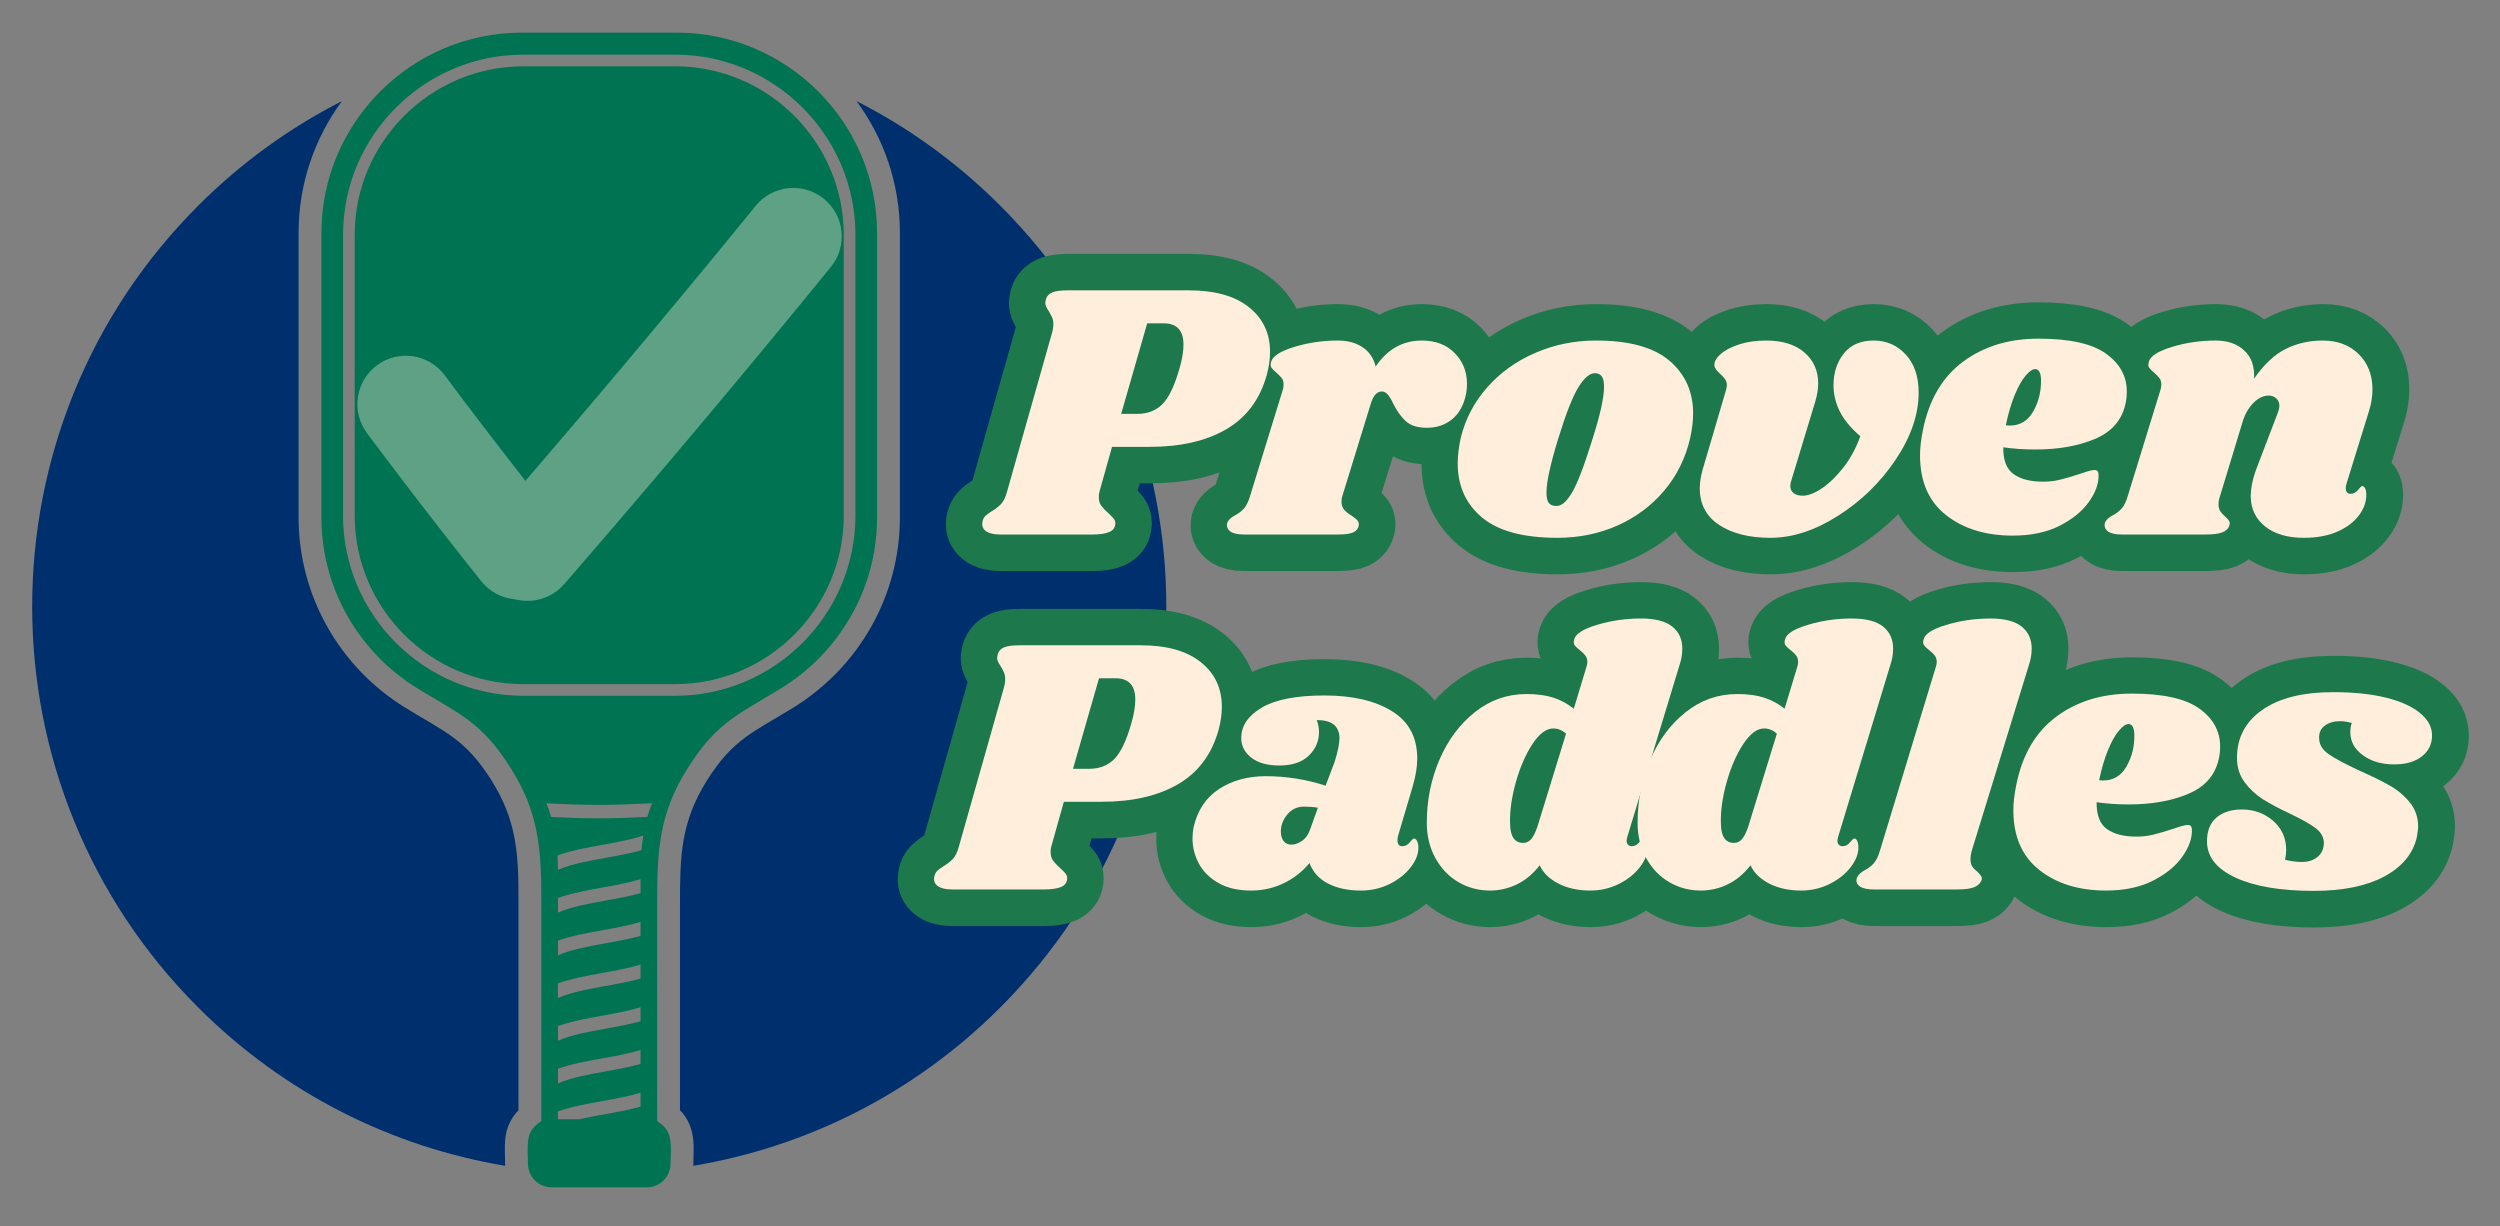
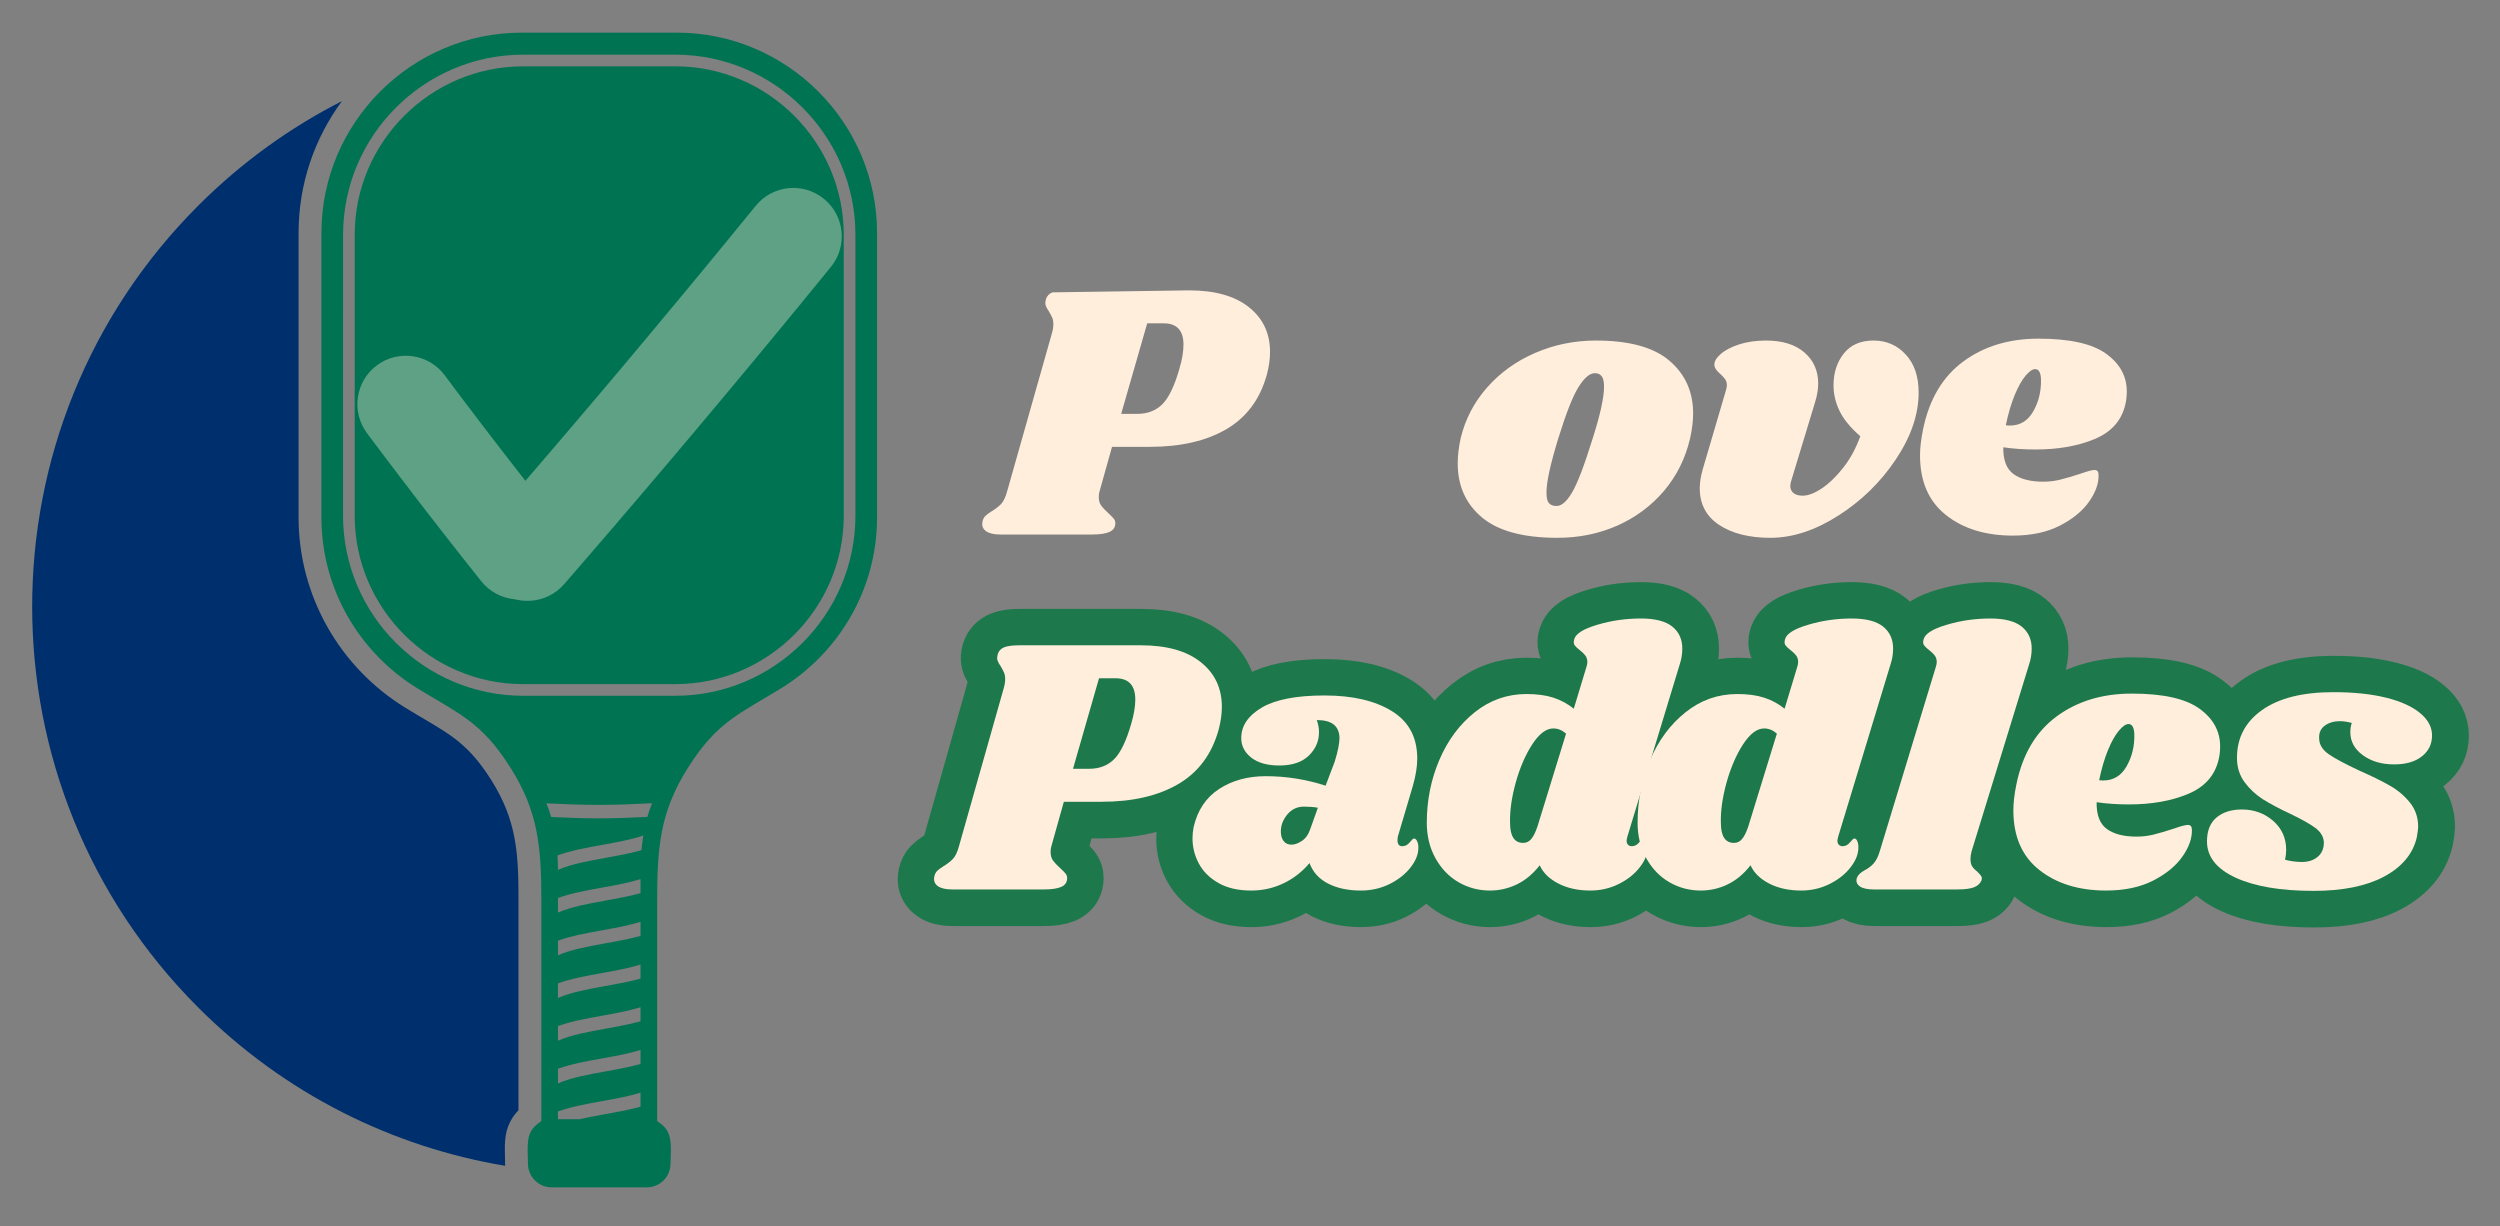
<svg xmlns="http://www.w3.org/2000/svg" version="1.0" preserveAspectRatio="xMidYMid meet" viewBox="28.723 27.816 354.244 173.736" zoomAndPan="magnify" style="max-height: 500px" width="354.244" height="173.736">
  <rect x="28.723" y="27.816" width="354.244" height="173.736" fill="#808080" stroke="none" />
  <defs>
    <filter id="62d8e066a1" height="100%" width="100%" y="0%" x="0%">
      <feColorMatrix color-interpolation-filters="sRGB" values="0 0 0 0 1 0 0 0 0 1 0 0 0 0 1 0 0 0 1 0" />
    </filter>
    <g />
    <clipPath id="e19f028c09">
      <path clip-rule="nonzero" d="M 74 32 L 153 32 L 153 197 L 74 197 Z M 74 32" />
    </clipPath>
    <clipPath id="bc9f347d25">
      <path clip-rule="nonzero" d="M 0 113.766 L 113.895 -0.125 L 227.785 113.766 L 113.895 227.656 Z M 0 113.766" />
    </clipPath>
    <clipPath id="0abdc3a181">
      <path clip-rule="nonzero" d="M 0 113.766 L 113.895 -0.125 L 227.785 113.766 L 113.895 227.656 Z M 0 113.766" />
    </clipPath>
    <clipPath id="cbf423c74f">
-       <path clip-rule="nonzero" d="M 125 42 L 194 42 L 194 194 L 125 194 Z M 125 42" />
-     </clipPath>
+       </clipPath>
    <clipPath id="a7431b3399">
      <path clip-rule="nonzero" d="M 0 113.766 L 113.895 -0.125 L 227.785 113.766 L 113.895 227.656 Z M 0 113.766" />
    </clipPath>
    <clipPath id="54f56bc6d7">
      <path clip-rule="nonzero" d="M 0 113.766 L 113.895 -0.125 L 227.785 113.766 L 113.895 227.656 Z M 0 113.766" />
    </clipPath>
    <clipPath id="47224901f1">
      <path clip-rule="nonzero" d="M 33 42 L 103 42 L 103 194 L 33 194 Z M 33 42" />
    </clipPath>
    <clipPath id="4c79e04b6b">
      <path clip-rule="nonzero" d="M 0 113.766 L 113.895 -0.125 L 227.785 113.766 L 113.895 227.656 Z M 0 113.766" />
    </clipPath>
    <clipPath id="4934404086">
      <path clip-rule="nonzero" d="M 0 113.766 L 113.895 -0.125 L 227.785 113.766 L 113.895 227.656 Z M 0 113.766" />
    </clipPath>
    <mask id="23497f5412">
      <g filter="url(#62d8e066a1)">
        <rect fill-opacity="0.37" height="273.6" y="-22.8" fill="#000000" width="527.4" x="-43.95" />
      </g>
    </mask>
    <clipPath id="31c416dcdf">
      <path clip-rule="nonzero" d="M 18 0.309 L 70 0.309 L 70 59 L 18 59 Z M 18 0.309" />
    </clipPath>
    <clipPath id="2e927103b8">
      <rect height="60" y="0" width="71" x="0" />
    </clipPath>
  </defs>
  <g clip-path="url(#e19f028c09)">
    <g clip-path="url(#bc9f347d25)">
      <g clip-path="url(#0abdc3a181)">
        <path fill-rule="evenodd" fill-opacity="1" d="M 126.188 136.633 C 122.16 143.02 121.836 148.074 121.836 155.855 L 121.836 186.656 L 122.398 187.082 C 123.066 187.586 123.457 188.23 123.637 189.039 C 123.898 190.242 123.734 191.734 123.734 192.711 C 123.734 194.551 122.227 196.059 120.383 196.059 L 106.883 196.059 C 105.039 196.059 103.535 194.551 103.535 192.707 C 103.535 191.875 103.344 189.645 103.75 188.574 C 103.973 187.984 104.363 187.465 104.871 187.082 L 105.43 186.656 C 105.43 176.203 105.43 165.75 105.43 155.293 C 105.426 147.793 104.973 142.805 101.078 136.633 C 96.914 130.027 93.715 128.957 87.82 125.32 C 79.707 120.316 74.27 111.34 74.27 101.156 L 74.27 60.812 C 74.27 45.207 87.035 32.441 102.641 32.441 L 124.625 32.441 C 140.23 32.441 153 45.207 153 60.812 L 153 101.156 C 153 111.34 147.559 120.316 139.445 125.32 C 133.551 128.957 130.352 130.027 126.188 136.633 Z M 121.133 141.633 C 118.656 141.762 116.156 141.863 113.586 141.867 C 111.125 141.867 108.637 141.773 106.141 141.645 C 106.387 142.207 106.613 142.863 106.816 143.582 C 109.105 143.695 111.379 143.773 113.59 143.773 C 115.895 143.77 118.18 143.688 120.453 143.57 C 120.656 142.852 120.883 142.191 121.133 141.633 Z M 119.883 146.203 C 118.164 146.793 116.141 147.156 114.129 147.52 C 111.871 147.926 109.621 148.328 107.715 149.031 C 107.758 149.672 107.781 150.312 107.781 150.938 L 107.781 151.078 C 109.633 150.254 112.043 149.82 114.465 149.387 C 116.227 149.07 117.996 148.75 119.613 148.289 C 119.68 147.586 119.77 146.883 119.883 146.203 Z M 119.484 152.387 C 117.855 152.898 115.988 153.234 114.129 153.57 C 111.898 153.969 109.676 154.371 107.785 155.059 L 107.785 157.129 C 109.633 156.309 112.043 155.875 114.465 155.438 C 116.18 155.129 117.902 154.82 119.484 154.379 Z M 119.484 158.438 C 117.855 158.949 115.988 159.285 114.129 159.621 C 111.898 160.02 109.676 160.422 107.785 161.109 L 107.785 163.18 C 109.633 162.359 112.043 161.926 114.465 161.488 C 116.18 161.18 117.902 160.871 119.484 160.43 Z M 119.484 164.488 C 117.855 165 115.988 165.336 114.129 165.672 C 111.898 166.074 109.676 166.473 107.781 167.16 L 107.781 169.234 C 109.633 168.41 112.043 167.977 114.465 167.539 C 116.18 167.23 117.902 166.922 119.484 166.48 Z M 119.484 170.539 C 117.855 171.051 115.988 171.387 114.129 171.723 C 111.898 172.125 109.676 172.523 107.785 173.211 L 107.785 175.285 C 109.633 174.461 112.043 174.027 114.465 173.59 C 116.18 173.281 117.902 172.973 119.484 172.531 Z M 119.484 176.59 C 117.855 177.105 115.988 177.441 114.129 177.773 C 111.898 178.176 109.676 178.574 107.785 179.262 L 107.785 181.336 C 109.633 180.512 112.043 180.078 114.465 179.645 C 116.18 179.336 117.902 179.023 119.484 178.582 Z M 119.484 182.641 C 117.855 183.156 115.988 183.492 114.129 183.824 C 111.898 184.227 109.676 184.625 107.781 185.312 L 107.781 186.406 L 110.863 186.406 C 112.012 186.133 113.238 185.914 114.465 185.695 C 116.18 185.387 117.902 185.074 119.484 184.633 Z M 124.414 35.562 L 102.855 35.562 C 95.836 35.562 89.453 38.434 84.828 43.059 C 80.203 47.684 77.336 54.062 77.336 61.082 L 77.332 100.887 C 77.332 107.906 80.203 114.285 84.828 118.91 C 89.453 123.535 95.836 126.406 102.855 126.406 L 124.41 126.406 C 131.43 126.406 137.812 123.535 142.438 118.91 C 147.062 114.285 149.934 107.906 149.934 100.887 L 149.934 61.082 C 149.934 54.062 147.062 47.684 142.438 43.059 C 137.812 38.434 131.43 35.562 124.41 35.562 Z M 102.855 37.215 L 124.41 37.215 C 130.977 37.215 136.941 39.898 141.27 44.227 C 145.594 48.555 148.281 54.52 148.281 61.082 L 148.281 100.887 C 148.281 107.449 145.594 113.418 141.27 117.742 C 136.941 122.07 130.977 124.754 124.41 124.754 L 102.852 124.754 C 96.289 124.754 90.324 122.07 85.996 117.742 C 81.672 113.418 78.984 107.449 78.984 100.887 L 78.984 61.082 C 78.984 54.52 81.672 48.555 85.996 44.227 C 90.324 39.898 96.289 37.215 102.852 37.215 Z M 102.855 37.215" fill="#007352" />
      </g>
    </g>
  </g>
  <g clip-path="url(#cbf423c74f)">
    <g clip-path="url(#a7431b3399)">
      <g clip-path="url(#54f56bc6d7)">
        <path fill-rule="evenodd" fill-opacity="1" d="M 126.965 193.008 C 142.887 190.344 158.164 182.867 170.449 170.582 C 201.828 139.203 201.828 88.328 170.449 56.949 C 164.312 50.812 157.43 45.883 150.098 42.148 C 153.953 47.387 156.238 53.844 156.238 60.812 L 156.238 101.156 C 156.238 112.16 150.477 122.32 141.145 128.078 C 135.508 131.555 132.629 132.484 128.926 138.359 C 125.199 144.273 125.074 149.035 125.074 155.855 L 125.074 185.133 C 125.945 186.012 126.523 187.098 126.797 188.344 C 127.141 189.902 126.969 191.164 126.973 192.707 C 126.973 192.809 126.969 192.91 126.965 193.008 Z M 126.965 193.008" fill="#002f6d" />
      </g>
    </g>
  </g>
  <g clip-path="url(#47224901f1)">
    <g clip-path="url(#4c79e04b6b)">
      <g clip-path="url(#4934404086)">
        <path fill-rule="evenodd" fill-opacity="1" d="M 56.816 56.949 C 25.438 88.328 25.438 139.203 56.816 170.582 C 69.102 182.867 84.379 190.344 100.301 193.008 C 100.297 192.91 100.297 192.809 100.293 192.707 C 100.297 190.93 100.07 189.145 100.723 187.426 C 101.047 186.57 101.551 185.785 102.191 185.133 C 102.191 175.188 102.195 165.242 102.191 155.297 C 102.191 148.699 101.934 144.062 98.34 138.359 C 94.637 132.484 91.758 131.555 86.121 128.078 C 76.789 122.32 71.031 112.16 71.031 101.156 L 71.031 60.812 C 71.031 53.844 73.312 47.387 77.168 42.148 C 69.836 45.883 62.953 50.812 56.816 56.949 Z M 56.816 56.949" fill="#002f6d" />
      </g>
    </g>
  </g>
-   <path stroke-miterlimit="4" stroke-opacity="1" stroke-width="13.14" stroke="#1d794c" d="M 106.339 6.968 C 111.011 6.968 114.61 7.987 117.141 10.02 C 119.676 12.043 120.948 14.728 120.948 18.073 C 120.948 19.395 120.75 20.787 120.352 22.239 C 119.114 26.648 116.673 29.914 113.04 32.036 C 109.411 34.144 104.818 35.198 99.255 35.198 L 92.46 35.198 L 90.198 43.206 C 90.114 43.465 90.069 43.813 90.069 44.255 C 90.069 44.876 90.213 45.388 90.491 45.786 C 90.78 46.174 91.217 46.631 91.799 47.158 C 92.281 47.6 92.609 47.934 92.783 48.157 C 92.957 48.376 93.041 48.639 93.041 48.953 C 93.041 49.703 92.684 50.235 91.978 50.548 C 91.277 50.851 90.243 51.001 88.876 51.001 L 72.283 51.001 C 71.144 51.001 70.289 50.792 69.718 50.369 C 69.136 49.952 68.937 49.37 69.121 48.629 C 69.206 48.227 69.375 47.914 69.623 47.675 C 69.857 47.426 70.22 47.148 70.702 46.835 C 71.458 46.393 72.054 45.93 72.497 45.448 C 72.934 44.966 73.287 44.215 73.545 43.206 L 81.613 14.703 C 81.787 14.131 81.872 13.579 81.872 13.052 C 81.872 12.57 81.797 12.163 81.648 11.83 C 81.494 11.497 81.285 11.109 81.017 10.666 C 80.619 10.095 80.42 9.632 80.42 9.279 C 80.42 9.15 80.465 8.907 80.55 8.554 C 80.733 7.982 81.121 7.579 81.713 7.341 C 82.304 7.092 83.219 6.968 84.457 6.968 Z M 104.614 21.061 C 105.096 19.425 105.34 17.989 105.34 16.751 C 105.34 14.201 104.152 12.923 101.77 12.923 L 98.803 12.923 L 94.105 29.243 L 97.013 29.243 C 98.862 29.243 100.369 28.661 101.532 27.498 C 102.705 26.325 103.729 24.182 104.614 21.061 Z M 148.313 16.025 C 150.789 16.025 152.762 16.776 154.239 18.282 C 155.71 19.778 156.446 21.632 156.446 23.834 C 156.446 24.665 156.361 25.435 156.192 26.146 C 155.75 27.95 154.91 29.342 153.672 30.307 C 152.434 31.276 150.953 31.763 149.233 31.763 C 147.568 31.763 146.3 31.37 145.44 30.585 C 144.58 29.785 143.82 28.726 143.163 27.404 C 142.811 26.648 142.477 26.101 142.164 25.758 C 141.861 25.4 141.513 25.226 141.115 25.226 C 140.673 25.226 140.285 25.4 139.952 25.758 C 139.619 26.101 139.326 26.713 139.067 27.597 L 133.967 44.126 C 133.878 44.34 133.838 44.668 133.838 45.11 C 133.838 45.692 134.002 46.169 134.335 46.547 C 134.668 46.909 135.12 47.272 135.692 47.625 C 136.219 47.983 136.567 48.272 136.741 48.5 C 136.925 48.714 136.995 48.997 136.95 49.355 C 136.855 49.922 136.532 50.344 135.98 50.613 C 135.434 50.871 134.499 51.001 133.172 51.001 L 116.261 51.001 C 115.107 51.001 114.277 50.812 113.775 50.434 C 113.268 50.056 113.079 49.564 113.209 48.953 C 113.393 48.421 113.855 47.958 114.595 47.561 C 115.262 47.208 115.818 46.785 116.261 46.303 C 116.698 45.821 117.071 45.05 117.374 43.997 L 123.265 24.883 C 123.349 24.67 123.394 24.361 123.394 23.964 C 123.394 23.481 123.29 23.109 123.086 22.85 C 122.892 22.582 122.574 22.249 122.136 21.851 C 121.694 21.498 121.381 21.19 121.197 20.931 C 121.028 20.663 121.008 20.305 121.152 19.868 C 121.406 18.854 122.793 17.959 125.298 17.188 C 127.818 16.413 130.443 16.025 133.172 16.025 C 134.981 16.025 136.478 16.433 137.661 17.253 C 138.854 18.068 139.629 19.226 139.987 20.723 C 142.105 17.591 144.883 16.025 148.313 16.025 Z M 179.715 16.025 C 185.71 16.025 190.124 17.238 192.967 19.674 C 195.816 22.095 197.242 25.261 197.242 29.178 C 197.242 30.5 197.068 31.982 196.71 33.617 C 195.87 37.231 194.305 40.398 192.013 43.107 C 189.721 45.806 186.913 47.899 183.587 49.385 C 180.267 50.861 176.658 51.597 172.775 51.597 C 166.651 51.597 162.123 50.374 159.185 47.934 C 156.257 45.478 154.795 42.227 154.795 38.171 C 154.795 36.804 154.974 35.282 155.327 33.617 C 156.167 30.172 157.763 27.125 160.119 24.466 C 162.476 21.796 165.364 19.723 168.774 18.252 C 172.194 16.766 175.842 16.025 179.715 16.025 Z M 179.521 21.916 C 178.596 21.916 177.612 22.746 176.568 24.401 C 175.534 26.046 174.311 29.163 172.905 33.746 C 171.493 38.33 170.792 41.546 170.792 43.4 C 170.792 44.364 170.946 45.016 171.259 45.349 C 171.572 45.687 171.99 45.851 172.517 45.851 C 173.441 45.935 174.401 45.14 175.39 43.465 C 176.379 41.784 177.622 38.524 179.118 33.682 C 180.485 29.412 181.166 26.3 181.166 24.351 C 181.166 23.427 181.022 22.79 180.734 22.448 C 180.45 22.095 180.048 21.916 179.521 21.916 Z M 229.767 16.025 C 232.099 16.025 234.037 16.865 235.573 18.54 C 237.124 20.221 237.9 22.512 237.9 25.42 C 237.9 29.332 236.533 33.344 233.799 37.44 C 231.07 41.541 227.61 44.926 223.424 47.595 C 219.239 50.265 215.158 51.597 211.186 51.597 C 207.398 51.597 204.321 50.827 201.955 49.291 C 199.599 47.74 198.42 45.533 198.42 42.669 C 198.42 41.615 198.619 40.427 199.017 39.105 L 203.183 24.883 C 203.267 24.53 203.312 24.267 203.312 24.093 C 203.312 23.655 203.198 23.283 202.974 22.979 C 202.755 22.666 202.457 22.333 202.069 21.98 C 201.403 21.409 201.07 20.902 201.07 20.464 C 201.025 19.838 201.403 19.177 202.198 18.476 C 202.994 17.77 204.107 17.183 205.539 16.716 C 206.97 16.254 208.591 16.025 210.395 16.025 C 213.343 16.025 215.645 16.741 217.29 18.172 C 218.945 19.604 219.776 21.463 219.776 23.755 C 219.776 24.779 219.602 25.882 219.259 27.066 L 214.949 41.218 C 214.82 41.615 214.755 41.944 214.755 42.202 C 214.755 42.774 214.954 43.216 215.351 43.529 C 215.749 43.837 216.301 43.997 216.997 43.997 C 217.966 43.997 219.1 43.564 220.402 42.704 C 221.704 41.844 222.997 40.611 224.279 39.006 C 225.557 37.395 226.591 35.486 227.376 33.279 C 225.621 31.738 224.379 30.222 223.648 28.726 C 222.917 27.22 222.549 25.674 222.549 24.093 C 222.549 21.846 223.171 19.942 224.409 18.381 C 225.646 16.81 227.431 16.025 229.767 16.025 Z M 259.518 15.702 C 265.116 15.702 269.167 16.597 271.672 18.381 C 274.192 20.166 275.45 22.448 275.45 25.226 C 275.45 26.051 275.356 26.822 275.177 27.533 C 274.521 30.436 272.676 32.519 269.654 33.776 C 266.642 35.039 263.087 35.665 258.986 35.665 C 256.909 35.665 254.97 35.531 253.16 35.263 C 253.116 37.554 253.737 39.165 255.015 40.089 C 256.297 41.014 258.082 41.476 260.373 41.476 C 261.427 41.476 262.441 41.357 263.411 41.123 C 264.38 40.875 265.613 40.507 267.119 40.025 C 268.347 39.582 269.182 39.364 269.624 39.364 C 270.106 39.364 270.35 39.647 270.35 40.219 C 270.395 41.77 269.818 43.395 268.62 45.095 C 267.437 46.78 265.677 48.222 263.346 49.42 C 261.01 50.603 258.191 51.194 254.885 51.194 C 249.989 51.194 245.977 49.962 242.846 47.496 C 239.724 45.035 238.168 41.441 238.168 36.714 C 238.168 35.392 238.337 33.856 238.68 32.101 C 239.789 26.678 242.204 22.587 245.928 19.833 C 249.651 17.079 254.184 15.702 259.518 15.702 Z M 253.628 31.291 C 253.802 31.336 254.04 31.355 254.353 31.355 C 256.203 31.355 257.614 30.5 258.584 28.79 C 259.553 27.07 260.015 25.147 259.971 23.029 C 259.926 21.801 259.578 21.19 258.922 21.19 C 258.44 21.19 257.863 21.578 257.197 22.353 C 256.541 23.114 255.889 24.272 255.243 25.823 C 254.607 27.359 254.07 29.183 253.628 31.291 Z M 315.039 41.879 C 314.949 42.053 314.909 42.316 314.909 42.669 C 314.909 42.982 314.984 43.226 315.133 43.4 C 315.297 43.569 315.506 43.659 315.764 43.659 C 316.301 43.659 316.754 43.425 317.122 42.963 C 317.494 42.5 317.753 42.267 317.892 42.267 C 318.111 42.267 318.28 42.416 318.409 42.704 C 318.548 42.992 318.618 43.335 318.618 43.723 C 318.663 45.001 318.245 46.248 317.36 47.466 C 316.48 48.679 315.188 49.678 313.488 50.449 C 311.788 51.214 309.75 51.597 307.369 51.597 C 304.466 51.597 302.154 50.926 300.429 49.579 C 298.709 48.237 297.824 46.437 297.785 44.19 C 297.785 42.565 298.182 40.736 298.978 38.702 L 302.611 29.178 C 302.835 28.606 302.949 28.144 302.949 27.791 C 302.949 27.22 302.76 26.772 302.383 26.449 C 302.005 26.116 301.553 25.952 301.026 25.952 C 300.061 25.952 299.132 26.404 298.252 27.304 C 297.367 28.209 296.731 29.317 296.333 30.63 L 292.232 44.126 C 292.058 44.608 291.974 45.07 291.974 45.513 C 291.974 46.04 292.083 46.472 292.297 46.805 C 292.52 47.138 292.834 47.476 293.231 47.819 C 293.534 48.088 293.748 48.336 293.877 48.565 C 294.017 48.779 294.046 49.042 293.957 49.355 C 293.773 49.922 293.355 50.344 292.699 50.613 C 292.043 50.871 291.004 51.001 289.583 51.001 L 274.526 51.001 C 273.372 51.001 272.547 50.812 272.04 50.434 C 271.533 50.056 271.344 49.564 271.473 48.953 C 271.657 48.421 272.12 47.958 272.865 47.561 C 273.531 47.208 274.083 46.785 274.526 46.303 C 274.968 45.821 275.336 45.05 275.639 43.997 L 281.53 24.883 C 281.614 24.67 281.659 24.361 281.659 23.964 C 281.659 23.481 281.559 23.109 281.351 22.85 C 281.157 22.582 280.844 22.249 280.401 21.851 C 279.959 21.498 279.646 21.19 279.467 20.931 C 279.293 20.663 279.278 20.305 279.417 19.868 C 279.675 18.854 281.057 17.959 283.563 17.188 C 286.083 16.413 288.708 16.025 291.442 16.025 C 293.644 16.025 295.389 16.632 296.671 17.849 C 297.949 19.052 298.52 20.738 298.381 22.9 C 300.19 20.305 302.104 18.515 304.127 17.526 C 306.161 16.527 308.368 16.025 310.744 16.025 C 313.433 16.025 315.6 16.84 317.246 18.476 C 318.906 20.101 319.736 22.219 319.736 24.819 C 319.736 26.186 319.513 27.533 319.07 28.855 Z M 315.039 41.879" stroke-linejoin="miter" fill="none" transform="matrix(0.786, 0, 0, 0.786, 113.64, 63.478)" stroke-linecap="butt" />
  <path stroke-miterlimit="4" stroke-opacity="1" stroke-width="13.14" stroke="#1d794c" d="M 97.655 70.969 C 102.322 70.969 105.921 71.988 108.451 74.021 C 110.992 76.044 112.259 78.728 112.259 82.074 C 112.259 83.396 112.06 84.788 111.663 86.24 C 110.425 90.649 107.989 93.915 104.35 96.037 C 100.727 98.145 96.128 99.199 90.566 99.199 L 83.771 99.199 L 81.514 107.202 C 81.424 107.461 81.385 107.813 81.385 108.256 C 81.385 108.877 81.524 109.389 81.802 109.787 C 82.095 110.175 82.528 110.632 83.11 111.159 C 83.597 111.601 83.925 111.934 84.094 112.158 C 84.268 112.377 84.352 112.64 84.352 112.948 C 84.352 113.704 83.999 114.236 83.289 114.549 C 82.588 114.847 81.554 115.001 80.192 115.001 L 63.599 115.001 C 62.455 115.001 61.6 114.793 61.029 114.37 C 60.452 113.953 60.253 113.371 60.432 112.625 C 60.522 112.228 60.686 111.91 60.934 111.676 C 61.173 111.427 61.531 111.149 62.018 110.836 C 62.768 110.393 63.365 109.931 63.807 109.449 C 64.25 108.962 64.598 108.216 64.856 107.202 L 72.924 78.699 C 73.098 78.132 73.183 77.58 73.183 77.053 C 73.183 76.571 73.108 76.163 72.959 75.825 C 72.81 75.492 72.596 75.105 72.328 74.667 C 71.93 74.096 71.731 73.633 71.731 73.275 C 71.731 73.151 71.776 72.908 71.86 72.55 C 72.044 71.983 72.432 71.575 73.024 71.342 C 73.615 71.093 74.53 70.969 75.767 70.969 Z M 95.925 85.061 C 96.412 83.426 96.65 81.989 96.65 80.752 C 96.65 78.202 95.462 76.924 93.086 76.924 L 90.114 76.924 L 85.421 93.244 L 88.324 93.244 C 90.173 93.244 91.679 92.662 92.843 91.499 C 94.016 90.326 95.045 88.178 95.925 85.061 Z M 130.766 80.026 C 135.831 80.026 139.888 80.96 142.935 82.834 C 145.982 84.704 147.503 87.562 147.503 91.404 C 147.503 92.856 147.235 94.506 146.698 96.36 L 143.984 105.477 C 143.939 105.661 143.919 105.88 143.919 106.138 C 143.919 106.849 144.212 107.202 144.789 107.202 C 145.316 107.202 145.763 106.973 146.131 106.511 C 146.509 106.049 146.767 105.815 146.907 105.815 C 147.12 105.815 147.304 105.974 147.453 106.282 C 147.617 106.586 147.697 106.934 147.697 107.331 C 147.742 108.519 147.289 109.727 146.34 110.965 C 145.395 112.203 144.123 113.217 142.532 114.017 C 140.951 114.803 139.212 115.195 137.318 115.195 C 135.026 115.195 133.063 114.778 131.427 113.953 C 129.802 113.112 128.678 111.875 128.052 110.239 C 126.73 111.83 125.164 113.058 123.359 113.918 C 121.56 114.768 119.621 115.195 117.548 115.195 C 115.212 115.195 113.248 114.743 111.658 113.838 C 110.072 112.934 108.894 111.765 108.118 110.334 C 107.358 108.902 106.975 107.396 106.975 105.815 C 106.975 105.104 107.04 104.423 107.169 103.767 C 107.88 100.72 109.411 98.428 111.767 96.892 C 114.123 95.341 116.932 94.566 120.193 94.566 C 123.851 94.566 127.445 95.143 130.975 96.296 L 132.62 91.921 C 133.192 90.067 133.475 88.636 133.475 87.626 C 133.435 86.573 133.077 85.782 132.411 85.255 C 131.755 84.728 130.746 84.465 129.379 84.465 C 129.647 85.161 129.782 85.887 129.782 86.642 C 129.782 88.268 129.16 89.674 127.923 90.872 C 126.685 92.066 124.92 92.662 122.629 92.662 C 120.481 92.662 118.796 92.19 117.578 91.24 C 116.365 90.286 115.754 89.103 115.754 87.691 C 115.754 85.494 116.987 83.67 119.452 82.218 C 121.928 80.757 125.696 80.026 130.766 80.026 Z M 127.068 100.054 C 125.83 100.054 124.826 100.526 124.05 101.476 C 123.285 102.42 122.907 103.449 122.907 104.557 C 122.907 105.258 123.066 105.825 123.389 106.267 C 123.722 106.71 124.199 106.929 124.826 106.929 C 125.397 106.929 126.019 106.7 126.7 106.238 C 127.386 105.775 127.888 105.079 128.201 104.155 L 129.588 100.263 C 128.832 100.123 127.992 100.054 127.068 100.054 Z M 185.382 105.477 C 185.282 105.83 185.238 106.074 185.238 106.203 C 185.238 106.516 185.322 106.765 185.496 106.949 C 185.68 107.118 185.904 107.202 186.172 107.202 C 186.699 107.202 187.151 106.973 187.529 106.511 C 187.907 106.049 188.155 105.815 188.285 105.815 C 188.503 105.815 188.672 105.974 188.802 106.282 C 188.941 106.586 189.015 106.934 189.015 107.331 C 189.055 108.519 188.603 109.727 187.658 110.965 C 186.709 112.203 185.441 113.217 183.851 114.017 C 182.265 114.803 180.55 115.195 178.701 115.195 C 176.494 115.195 174.575 114.778 172.939 113.953 C 171.314 113.112 170.195 112.009 169.579 110.642 C 168.386 112.183 167.014 113.326 165.463 114.082 C 163.927 114.822 162.302 115.195 160.592 115.195 C 158.558 115.195 156.67 114.688 154.925 113.674 C 153.195 112.665 151.803 111.224 150.759 109.349 C 149.73 107.48 149.213 105.353 149.213 102.977 C 149.213 98.96 149.969 95.182 151.485 91.628 C 153.016 88.079 155.143 85.216 157.877 83.043 C 160.611 80.856 163.718 79.767 167.193 79.767 C 169.087 79.767 170.702 79.986 172.05 80.429 C 173.397 80.871 174.62 81.532 175.728 82.412 L 177.975 75.005 C 178.104 74.608 178.169 74.275 178.169 74.006 C 178.169 73.519 178.045 73.126 177.796 72.828 C 177.557 72.515 177.239 72.202 176.842 71.888 C 176.404 71.545 176.081 71.237 175.877 70.969 C 175.683 70.7 175.654 70.352 175.793 69.92 C 176.051 68.896 177.433 68.016 179.943 67.275 C 182.459 66.52 185.083 66.142 187.817 66.142 C 190.377 66.142 192.261 66.629 193.469 67.599 C 194.682 68.563 195.294 69.89 195.294 71.565 C 195.294 72.535 195.135 73.484 194.821 74.409 Z M 174.341 86.901 C 173.63 86.284 172.855 85.981 172.02 85.981 C 170.737 85.981 169.48 86.926 168.242 88.819 C 167.014 90.713 166.025 93.005 165.269 95.694 C 164.529 98.389 164.181 100.814 164.22 102.977 C 164.22 105.398 165.011 106.606 166.596 106.606 C 167.173 106.606 167.66 106.377 168.048 105.915 C 168.446 105.452 168.823 104.687 169.176 103.623 Z M 223.394 105.477 C 223.3 105.83 223.25 106.074 223.25 106.203 C 223.25 106.516 223.335 106.765 223.509 106.949 C 223.693 107.118 223.916 107.202 224.185 107.202 C 224.712 107.202 225.164 106.973 225.542 106.511 C 225.92 106.049 226.168 105.815 226.297 105.815 C 226.516 105.815 226.685 105.974 226.814 106.282 C 226.954 106.586 227.028 106.934 227.028 107.331 C 227.068 108.519 226.616 109.727 225.671 110.965 C 224.722 112.203 223.454 113.217 221.863 114.017 C 220.278 114.803 218.563 115.195 216.713 115.195 C 214.506 115.195 212.588 114.778 210.952 113.953 C 209.327 113.112 208.208 112.009 207.592 110.642 C 206.399 112.183 205.027 113.326 203.476 114.082 C 201.94 114.822 200.314 115.195 198.604 115.195 C 196.571 115.195 194.682 114.688 192.937 113.674 C 191.208 112.665 189.816 111.224 188.772 109.349 C 187.743 107.48 187.226 105.353 187.226 102.977 C 187.226 98.96 187.981 95.182 189.503 91.628 C 191.029 88.079 193.156 85.216 195.89 83.043 C 198.624 80.856 201.731 79.767 205.206 79.767 C 207.1 79.767 208.715 79.986 210.062 80.429 C 211.41 80.871 212.632 81.532 213.741 82.412 L 215.988 75.005 C 216.117 74.608 216.182 74.275 216.182 74.006 C 216.182 73.519 216.057 73.126 215.809 72.828 C 215.57 72.515 215.252 72.202 214.854 71.888 C 214.417 71.545 214.094 71.237 213.89 70.969 C 213.696 70.7 213.666 70.352 213.805 69.92 C 214.064 68.896 215.446 68.016 217.956 67.275 C 220.472 66.52 223.096 66.142 225.83 66.142 C 228.39 66.142 230.274 66.629 231.482 67.599 C 232.695 68.563 233.306 69.89 233.306 71.565 C 233.306 72.535 233.147 73.484 232.834 74.409 Z M 212.354 86.901 C 211.643 86.284 210.868 85.981 210.033 85.981 C 208.75 85.981 207.492 86.926 206.255 88.819 C 205.027 90.713 204.038 93.005 203.282 95.694 C 202.541 98.389 202.193 100.814 202.233 102.977 C 202.233 105.398 203.024 106.606 204.609 106.606 C 205.186 106.606 205.673 106.377 206.061 105.915 C 206.458 105.452 206.836 104.687 207.189 103.623 Z M 250.829 66.142 C 253.379 66.142 255.258 66.629 256.461 67.599 C 257.679 68.563 258.285 69.89 258.285 71.565 C 258.285 72.535 258.136 73.484 257.833 74.409 L 247.459 108.127 C 247.32 108.654 247.245 109.116 247.245 109.514 C 247.245 110.08 247.354 110.533 247.568 110.871 C 247.797 111.204 248.11 111.517 248.508 111.82 C 248.816 112.133 249.04 112.392 249.169 112.595 C 249.308 112.789 249.328 113.043 249.233 113.356 C 249.02 113.923 248.577 114.345 247.911 114.614 C 247.255 114.872 246.241 115.001 244.874 115.001 L 229.802 115.001 C 228.659 115.001 227.824 114.813 227.297 114.435 C 226.76 114.057 226.581 113.565 226.765 112.948 C 226.939 112.422 227.401 111.959 228.152 111.562 C 228.808 111.209 229.36 110.786 229.802 110.304 C 230.239 109.817 230.617 109.051 230.93 107.997 L 240.967 75.005 C 241.111 74.608 241.18 74.275 241.18 74.006 C 241.18 73.519 241.056 73.126 240.808 72.828 C 240.569 72.515 240.251 72.202 239.853 71.888 C 239.416 71.545 239.093 71.237 238.889 70.969 C 238.695 70.7 238.66 70.352 238.789 69.92 C 239.058 68.896 240.445 68.016 242.955 67.275 C 245.47 66.52 248.095 66.142 250.829 66.142 Z M 276.35 79.703 C 281.947 79.703 285.998 80.593 288.504 82.382 C 291.019 84.167 292.282 86.448 292.282 89.222 C 292.282 90.052 292.187 90.823 292.003 91.534 C 291.347 94.437 289.508 96.519 286.486 97.777 C 283.473 99.04 279.919 99.666 275.818 99.666 C 273.74 99.666 271.796 99.532 269.992 99.263 C 269.947 101.555 270.569 103.166 271.846 104.09 C 273.129 105.015 274.913 105.477 277.205 105.477 C 278.259 105.477 279.273 105.358 280.237 105.124 C 281.206 104.876 282.444 104.508 283.95 104.026 C 285.178 103.583 286.013 103.364 286.456 103.364 C 286.938 103.364 287.182 103.648 287.182 104.219 C 287.221 105.765 286.65 107.391 285.452 109.091 C 284.269 110.781 282.509 112.223 280.177 113.421 C 277.841 114.604 275.023 115.195 271.717 115.195 C 266.821 115.195 262.809 113.963 259.677 111.497 C 256.556 109.031 254.995 105.437 254.995 100.715 C 254.995 99.393 255.169 97.852 255.512 96.102 C 256.62 90.679 259.036 86.588 262.759 83.834 C 266.483 81.08 271.011 79.703 276.35 79.703 Z M 270.459 95.292 C 270.633 95.336 270.872 95.356 271.185 95.356 C 273.034 95.356 274.446 94.501 275.415 92.791 C 276.38 91.071 276.847 89.148 276.802 87.03 C 276.757 85.802 276.41 85.191 275.753 85.191 C 275.266 85.191 274.695 85.578 274.023 86.349 C 273.367 87.114 272.716 88.273 272.075 89.824 C 271.439 91.36 270.902 93.184 270.459 95.292 Z M 312.707 79.429 C 316.366 79.429 319.527 79.762 322.182 80.429 C 324.851 81.085 326.904 82.009 328.331 83.202 C 329.763 84.385 330.478 85.733 330.478 87.239 C 330.478 88.78 329.872 90.032 328.654 91.002 C 327.451 91.966 325.766 92.453 323.604 92.453 C 321.406 92.453 319.547 91.901 318.021 90.808 C 316.5 89.699 315.745 88.307 315.745 86.642 C 315.745 86.071 315.829 85.519 316.003 84.977 C 315.218 84.763 314.512 84.659 313.885 84.659 C 312.792 84.659 311.877 84.922 311.141 85.449 C 310.421 85.976 310.083 86.722 310.127 87.691 C 310.127 88.844 310.699 89.814 311.837 90.614 C 312.991 91.399 314.84 92.389 317.39 93.582 C 319.597 94.551 321.416 95.446 322.843 96.261 C 324.275 97.081 325.488 98.105 326.477 99.343 C 327.476 100.571 327.978 102.022 327.978 103.702 C 327.978 104.045 327.889 104.702 327.705 105.671 C 327.004 108.629 325.045 110.97 321.829 112.69 C 318.613 114.405 314.378 115.26 309.128 115.26 C 303.228 115.26 298.55 114.47 295.085 112.884 C 291.621 111.293 289.886 109.111 289.886 106.332 C 289.886 104.438 290.457 103.007 291.596 102.037 C 292.749 101.073 294.275 100.586 296.184 100.586 C 298.376 100.586 300.255 101.272 301.816 102.639 C 303.387 104.001 304.172 105.746 304.172 107.868 C 304.172 108.435 304.108 109.026 303.978 109.643 C 305.032 109.911 306.041 110.045 307.011 110.045 C 308.164 110.045 309.108 109.737 309.854 109.126 C 310.605 108.499 310.982 107.639 310.982 106.541 C 310.938 105.532 310.436 104.662 309.466 103.926 C 308.497 103.195 306.951 102.326 304.833 101.311 C 302.855 100.387 301.224 99.522 299.942 98.717 C 298.664 97.896 297.571 96.867 296.666 95.63 C 295.761 94.397 295.309 92.94 295.309 91.275 C 295.309 87.656 296.815 84.778 299.828 82.641 C 302.855 80.498 307.145 79.429 312.707 79.429 Z M 312.707 79.429" stroke-linejoin="miter" fill="none" transform="matrix(0.786, 0, 0, 0.786, 113.64, 63.478)" stroke-linecap="butt" />
  <g fill-opacity="1" fill="#ffeedc">
    <g transform="translate(169.2, 103.554)">
      <g>
-         <path d="M 28 -34.594 C 31.676 -34.594 34.508 -33.797 36.5 -32.203 C 38.488 -30.617 39.484 -28.508 39.484 -25.875 C 39.484 -24.832 39.328 -23.738 39.016 -22.594 C 38.047 -19.133 36.129 -16.57 33.266 -14.906 C 30.41 -13.25 26.801 -12.422 22.438 -12.422 L 17.094 -12.422 L 15.328 -6.125 C 15.254 -5.914 15.219 -5.641 15.219 -5.297 C 15.219 -4.816 15.328 -4.422 15.547 -4.109 C 15.773 -3.797 16.117 -3.43 16.578 -3.016 C 16.953 -2.672 17.207 -2.41 17.344 -2.234 C 17.488 -2.055 17.562 -1.848 17.562 -1.609 C 17.562 -1.023 17.281 -0.609 16.719 -0.359 C 16.164 -0.117 15.352 0 14.281 0 L 1.25 0 C 0.344 0 -0.332 -0.16 -0.781 -0.484 C -1.227 -0.816 -1.383 -1.281 -1.25 -1.875 C -1.176 -2.188 -1.047 -2.438 -0.859 -2.625 C -0.672 -2.812 -0.383 -3.023 0 -3.266 C 0.594 -3.617 1.062 -3.984 1.406 -4.359 C 1.75 -4.742 2.023 -5.332 2.234 -6.125 L 8.578 -28.516 C 8.711 -28.973 8.781 -29.41 8.781 -29.828 C 8.781 -30.203 8.719 -30.52 8.594 -30.781 C 8.477 -31.039 8.316 -31.344 8.109 -31.688 C 7.797 -32.133 7.641 -32.5 7.641 -32.781 C 7.641 -32.883 7.672 -33.078 7.734 -33.359 C 7.879 -33.805 8.18 -34.125 8.641 -34.312 C 9.109 -34.5 9.832 -34.594 10.812 -34.594 Z M 26.656 -23.531 C 27.031 -24.812 27.219 -25.938 27.219 -26.906 C 27.219 -28.914 26.285 -29.922 24.422 -29.922 L 22.078 -29.922 L 18.391 -17.094 L 20.672 -17.094 C 22.129 -17.094 23.316 -17.551 24.234 -18.469 C 25.148 -19.383 25.957 -21.07 26.656 -23.531 Z M 26.656 -23.531" />
+         <path d="M 28 -34.594 C 31.676 -34.594 34.508 -33.797 36.5 -32.203 C 38.488 -30.617 39.484 -28.508 39.484 -25.875 C 39.484 -24.832 39.328 -23.738 39.016 -22.594 C 38.047 -19.133 36.129 -16.57 33.266 -14.906 C 30.41 -13.25 26.801 -12.422 22.438 -12.422 L 17.094 -12.422 L 15.328 -6.125 C 15.254 -5.914 15.219 -5.641 15.219 -5.297 C 15.219 -4.816 15.328 -4.422 15.547 -4.109 C 15.773 -3.797 16.117 -3.43 16.578 -3.016 C 16.953 -2.672 17.207 -2.41 17.344 -2.234 C 17.488 -2.055 17.562 -1.848 17.562 -1.609 C 17.562 -1.023 17.281 -0.609 16.719 -0.359 C 16.164 -0.117 15.352 0 14.281 0 L 1.25 0 C 0.344 0 -0.332 -0.16 -0.781 -0.484 C -1.227 -0.816 -1.383 -1.281 -1.25 -1.875 C -1.176 -2.188 -1.047 -2.438 -0.859 -2.625 C -0.672 -2.812 -0.383 -3.023 0 -3.266 C 0.594 -3.617 1.062 -3.984 1.406 -4.359 C 1.75 -4.742 2.023 -5.332 2.234 -6.125 L 8.578 -28.516 C 8.711 -28.973 8.781 -29.41 8.781 -29.828 C 8.781 -30.203 8.719 -30.52 8.594 -30.781 C 8.477 -31.039 8.316 -31.344 8.109 -31.688 C 7.797 -32.133 7.641 -32.5 7.641 -32.781 C 7.641 -32.883 7.672 -33.078 7.734 -33.359 C 7.879 -33.805 8.18 -34.125 8.641 -34.312 Z M 26.656 -23.531 C 27.031 -24.812 27.219 -25.938 27.219 -26.906 C 27.219 -28.914 26.285 -29.922 24.422 -29.922 L 22.078 -29.922 L 18.391 -17.094 L 20.672 -17.094 C 22.129 -17.094 23.316 -17.551 24.234 -18.469 C 25.148 -19.383 25.957 -21.07 26.656 -23.531 Z M 26.656 -23.531" />
      </g>
    </g>
  </g>
  <g fill-opacity="1" fill="#ffeedc">
    <g transform="translate(204.682, 103.554)">
      <g>
-         <path d="M 25.516 -27.484 C 27.453 -27.484 29 -26.895 30.156 -25.719 C 31.32 -24.539 31.906 -23.086 31.906 -21.359 C 31.906 -20.691 31.832 -20.082 31.688 -19.531 C 31.344 -18.113 30.688 -17.023 29.719 -16.266 C 28.75 -15.504 27.586 -15.125 26.234 -15.125 C 24.922 -15.125 23.926 -15.43 23.25 -16.047 C 22.57 -16.672 21.973 -17.504 21.453 -18.547 C 21.18 -19.141 20.922 -19.57 20.672 -19.844 C 20.43 -20.125 20.156 -20.266 19.844 -20.266 C 19.5 -20.266 19.195 -20.125 18.938 -19.844 C 18.676 -19.57 18.441 -19.086 18.234 -18.391 L 14.234 -5.406 C 14.16 -5.227 14.125 -4.969 14.125 -4.625 C 14.125 -4.176 14.254 -3.801 14.516 -3.5 C 14.773 -3.207 15.129 -2.926 15.578 -2.656 C 15.992 -2.375 16.27 -2.145 16.406 -1.969 C 16.551 -1.801 16.609 -1.578 16.578 -1.297 C 16.504 -0.848 16.25 -0.52 15.812 -0.312 C 15.383 -0.102 14.648 0 13.609 0 L 0.312 0 C -0.582 0 -1.227 -0.145 -1.625 -0.438 C -2.031 -0.738 -2.18 -1.129 -2.078 -1.609 C -1.941 -2.023 -1.578 -2.391 -0.984 -2.703 C -0.461 -2.973 -0.031 -3.301 0.312 -3.688 C 0.656 -4.07 0.945 -4.676 1.188 -5.5 L 5.812 -20.516 C 5.883 -20.691 5.922 -20.938 5.922 -21.25 C 5.922 -21.625 5.844 -21.914 5.688 -22.125 C 5.531 -22.332 5.281 -22.594 4.938 -22.906 C 4.594 -23.188 4.348 -23.43 4.203 -23.641 C 4.066 -23.848 4.051 -24.125 4.156 -24.469 C 4.363 -25.27 5.453 -25.973 7.422 -26.578 C 9.398 -27.18 11.461 -27.484 13.609 -27.484 C 15.023 -27.484 16.203 -27.16 17.141 -26.516 C 18.078 -25.879 18.688 -24.973 18.969 -23.797 C 20.625 -26.254 22.805 -27.484 25.516 -27.484 Z M 25.516 -27.484" />
-       </g>
+         </g>
    </g>
  </g>
  <g fill-opacity="1" fill="#ffeedc">
    <g transform="translate(234.761, 103.554)">
      <g>
        <path d="M 20.109 -27.484 C 24.816 -27.484 28.285 -26.531 30.516 -24.625 C 32.754 -22.719 33.875 -20.223 33.875 -17.141 C 33.875 -16.098 33.734 -14.938 33.453 -13.656 C 32.797 -10.82 31.566 -8.336 29.766 -6.203 C 27.961 -4.078 25.754 -2.43 23.141 -1.266 C 20.523 -0.109 17.695 0.469 14.656 0.469 C 9.832 0.469 6.27 -0.488 3.969 -2.406 C 1.664 -4.332 0.516 -6.891 0.516 -10.078 C 0.516 -11.148 0.656 -12.344 0.938 -13.656 C 1.594 -16.363 2.848 -18.766 4.703 -20.859 C 6.555 -22.953 8.82 -24.578 11.5 -25.734 C 14.188 -26.898 17.055 -27.484 20.109 -27.484 Z M 19.953 -22.859 C 19.223 -22.859 18.453 -22.207 17.641 -20.906 C 16.828 -19.613 15.863 -17.164 14.75 -13.562 C 13.645 -9.957 13.094 -7.426 13.094 -5.969 C 13.094 -5.207 13.211 -4.695 13.453 -4.438 C 13.691 -4.176 14.02 -4.047 14.438 -4.047 C 15.164 -3.984 15.922 -4.609 16.703 -5.922 C 17.484 -7.234 18.461 -9.797 19.641 -13.609 C 20.711 -16.973 21.25 -19.414 21.25 -20.938 C 21.25 -21.664 21.133 -22.164 20.906 -22.438 C 20.688 -22.719 20.367 -22.859 19.953 -22.859 Z M 19.953 -22.859" />
      </g>
    </g>
  </g>
  <g fill-opacity="1" fill="#ffeedc">
    <g transform="translate(268.84, 103.554)">
      <g>
        <path d="M 25.359 -27.484 C 27.191 -27.484 28.711 -26.82 29.922 -25.5 C 31.141 -24.188 31.75 -22.391 31.75 -20.109 C 31.75 -17.023 30.672 -13.867 28.516 -10.641 C 26.367 -7.422 23.648 -4.766 20.359 -2.672 C 17.078 -0.578 13.875 0.469 10.75 0.469 C 7.77 0.469 5.352 -0.133 3.5 -1.344 C 1.656 -2.562 0.734 -4.297 0.734 -6.547 C 0.734 -7.379 0.883 -8.312 1.188 -9.344 L 4.469 -20.516 C 4.539 -20.797 4.578 -21.004 4.578 -21.141 C 4.578 -21.492 4.488 -21.789 4.312 -22.031 C 4.133 -22.27 3.891 -22.531 3.578 -22.812 C 3.066 -23.258 2.812 -23.656 2.812 -24 C 2.77 -24.488 3.062 -25.008 3.688 -25.562 C 4.312 -26.113 5.188 -26.57 6.312 -26.938 C 7.438 -27.301 8.707 -27.484 10.125 -27.484 C 12.445 -27.484 14.258 -26.922 15.562 -25.797 C 16.863 -24.672 17.516 -23.207 17.516 -21.406 C 17.516 -20.602 17.375 -19.738 17.094 -18.812 L 13.719 -7.688 C 13.613 -7.375 13.562 -7.113 13.562 -6.906 C 13.562 -6.457 13.719 -6.109 14.031 -5.859 C 14.344 -5.617 14.773 -5.5 15.328 -5.5 C 16.086 -5.5 16.977 -5.836 18 -6.516 C 19.02 -7.191 20.031 -8.16 21.031 -9.422 C 22.039 -10.691 22.859 -12.191 23.484 -13.922 C 22.098 -15.129 21.117 -16.32 20.547 -17.5 C 19.973 -18.688 19.688 -19.898 19.688 -21.141 C 19.688 -22.91 20.172 -24.41 21.141 -25.641 C 22.109 -26.867 23.516 -27.484 25.359 -27.484 Z M 25.359 -27.484" />
      </g>
    </g>
  </g>
  <g fill-opacity="1" fill="#ffeedc">
    <g transform="translate(299.958, 103.554)">
      <g>
        <path d="M 17.609 -27.75 C 22.004 -27.75 25.188 -27.047 27.156 -25.641 C 29.133 -24.234 30.125 -22.441 30.125 -20.266 C 30.125 -19.609 30.055 -19 29.922 -18.438 C 29.398 -16.156 27.953 -14.52 25.578 -13.531 C 23.211 -12.539 20.422 -12.047 17.203 -12.047 C 15.566 -12.047 14.039 -12.148 12.625 -12.359 C 12.594 -10.555 13.078 -9.289 14.078 -8.562 C 15.078 -7.844 16.477 -7.484 18.281 -7.484 C 19.113 -7.484 19.91 -7.578 20.672 -7.766 C 21.43 -7.953 22.406 -8.238 23.594 -8.625 C 24.562 -8.969 25.219 -9.141 25.562 -9.141 C 25.938 -9.141 26.125 -8.914 26.125 -8.469 C 26.164 -7.258 25.719 -5.988 24.781 -4.656 C 23.844 -3.32 22.457 -2.188 20.625 -1.25 C 18.789 -0.312 16.57 0.156 13.969 0.156 C 10.125 0.156 6.973 -0.812 4.516 -2.75 C 2.055 -4.688 0.828 -7.508 0.828 -11.219 C 0.828 -12.258 0.969 -13.473 1.25 -14.859 C 2.113 -19.117 4.008 -22.332 6.938 -24.5 C 9.863 -26.664 13.422 -27.75 17.609 -27.75 Z M 12.984 -15.484 C 13.129 -15.453 13.32 -15.438 13.562 -15.438 C 15.008 -15.438 16.113 -16.109 16.875 -17.453 C 17.645 -18.805 18.008 -20.312 17.969 -21.969 C 17.938 -22.945 17.66 -23.438 17.141 -23.438 C 16.766 -23.438 16.316 -23.129 15.797 -22.516 C 15.273 -21.91 14.758 -21 14.25 -19.781 C 13.75 -18.57 13.328 -17.141 12.984 -15.484 Z M 12.984 -15.484" />
      </g>
    </g>
  </g>
  <g fill-opacity="1" fill="#ffeedc">
    <g transform="translate(329.05, 103.554)">
      <g>
-         <path d="M 32.156 -7.172 C 32.094 -7.035 32.062 -6.828 32.062 -6.547 C 32.062 -6.305 32.117 -6.113 32.234 -5.969 C 32.359 -5.832 32.523 -5.766 32.734 -5.766 C 33.148 -5.766 33.504 -5.945 33.797 -6.312 C 34.086 -6.676 34.285 -6.859 34.391 -6.859 C 34.566 -6.859 34.707 -6.742 34.812 -6.516 C 34.914 -6.297 34.969 -6.031 34.969 -5.719 C 35 -4.707 34.664 -3.723 33.969 -2.766 C 33.281 -1.816 32.27 -1.039 30.938 -0.438 C 29.602 0.164 28 0.469 26.125 0.469 C 23.844 0.469 22.023 -0.055 20.672 -1.109 C 19.328 -2.172 18.633 -3.582 18.594 -5.344 C 18.594 -6.625 18.906 -8.062 19.531 -9.656 L 22.391 -17.141 C 22.566 -17.586 22.656 -17.953 22.656 -18.234 C 22.656 -18.68 22.504 -19.035 22.203 -19.297 C 21.91 -19.555 21.555 -19.688 21.141 -19.688 C 20.379 -19.688 19.648 -19.332 18.953 -18.625 C 18.266 -17.914 17.766 -17.039 17.453 -16 L 14.234 -5.406 C 14.098 -5.02 14.031 -4.656 14.031 -4.312 C 14.031 -3.895 14.113 -3.555 14.281 -3.297 C 14.457 -3.035 14.703 -2.77 15.016 -2.5 C 15.254 -2.289 15.426 -2.098 15.531 -1.922 C 15.633 -1.742 15.648 -1.535 15.578 -1.297 C 15.441 -0.848 15.113 -0.52 14.594 -0.312 C 14.07 -0.102 13.258 0 12.156 0 L 0.312 0 C -0.582 0 -1.227 -0.145 -1.625 -0.438 C -2.031 -0.738 -2.18 -1.129 -2.078 -1.609 C -1.941 -2.023 -1.578 -2.391 -0.984 -2.703 C -0.461 -2.973 -0.031 -3.301 0.312 -3.688 C 0.656 -4.07 0.945 -4.676 1.188 -5.5 L 5.812 -20.516 C 5.883 -20.691 5.922 -20.938 5.922 -21.25 C 5.922 -21.625 5.844 -21.914 5.688 -22.125 C 5.531 -22.332 5.281 -22.594 4.938 -22.906 C 4.594 -23.188 4.348 -23.43 4.203 -23.641 C 4.066 -23.848 4.051 -24.125 4.156 -24.469 C 4.363 -25.27 5.453 -25.973 7.422 -26.578 C 9.398 -27.18 11.461 -27.484 13.609 -27.484 C 15.336 -27.484 16.703 -27.004 17.703 -26.047 C 18.711 -25.098 19.164 -23.773 19.062 -22.078 C 20.488 -24.117 21.992 -25.531 23.578 -26.312 C 25.172 -27.094 26.906 -27.484 28.781 -27.484 C 30.895 -27.484 32.598 -26.844 33.891 -25.562 C 35.191 -24.281 35.844 -22.617 35.844 -20.578 C 35.844 -19.504 35.672 -18.445 35.328 -17.406 Z M 32.156 -7.172" />
-       </g>
+         </g>
    </g>
  </g>
  <g fill-opacity="1" fill="#ffeedc">
    <g transform="translate(366.256, 103.554)">
      <g />
    </g>
  </g>
  <g fill-opacity="1" fill="#ffeedc">
    <g transform="translate(162.373, 153.847)">
      <g>
        <path d="M 28 -34.594 C 31.676 -34.594 34.508 -33.797 36.5 -32.203 C 38.488 -30.617 39.484 -28.508 39.484 -25.875 C 39.484 -24.832 39.328 -23.738 39.016 -22.594 C 38.047 -19.133 36.129 -16.57 33.266 -14.906 C 30.41 -13.25 26.801 -12.422 22.438 -12.422 L 17.094 -12.422 L 15.328 -6.125 C 15.254 -5.914 15.219 -5.641 15.219 -5.297 C 15.219 -4.816 15.328 -4.422 15.547 -4.109 C 15.773 -3.797 16.117 -3.43 16.578 -3.016 C 16.953 -2.672 17.207 -2.41 17.344 -2.234 C 17.488 -2.055 17.562 -1.848 17.562 -1.609 C 17.562 -1.023 17.281 -0.609 16.719 -0.359 C 16.164 -0.117 15.352 0 14.281 0 L 1.25 0 C 0.344 0 -0.332 -0.16 -0.781 -0.484 C -1.227 -0.816 -1.383 -1.281 -1.25 -1.875 C -1.176 -2.188 -1.047 -2.438 -0.859 -2.625 C -0.672 -2.812 -0.383 -3.023 0 -3.266 C 0.594 -3.617 1.062 -3.984 1.406 -4.359 C 1.75 -4.742 2.023 -5.332 2.234 -6.125 L 8.578 -28.516 C 8.711 -28.973 8.781 -29.41 8.781 -29.828 C 8.781 -30.203 8.719 -30.52 8.594 -30.781 C 8.477 -31.039 8.316 -31.344 8.109 -31.688 C 7.797 -32.133 7.641 -32.5 7.641 -32.781 C 7.641 -32.883 7.672 -33.078 7.734 -33.359 C 7.879 -33.805 8.18 -34.125 8.641 -34.312 C 9.109 -34.5 9.832 -34.594 10.812 -34.594 Z M 26.656 -23.531 C 27.031 -24.812 27.219 -25.938 27.219 -26.906 C 27.219 -28.914 26.285 -29.922 24.422 -29.922 L 22.078 -29.922 L 18.391 -17.094 L 20.672 -17.094 C 22.129 -17.094 23.316 -17.551 24.234 -18.469 C 25.148 -19.383 25.957 -21.07 26.656 -23.531 Z M 26.656 -23.531" />
      </g>
    </g>
  </g>
  <g fill-opacity="1" fill="#ffeedc">
    <g transform="translate(197.855, 153.847)">
      <g>
        <path d="M 18.547 -27.484 C 22.523 -27.484 25.707 -26.742 28.094 -25.266 C 30.488 -23.797 31.688 -21.555 31.688 -18.547 C 31.688 -17.398 31.477 -16.102 31.062 -14.656 L 28.938 -7.484 C 28.906 -7.336 28.891 -7.164 28.891 -6.969 C 28.891 -6.406 29.113 -6.125 29.562 -6.125 C 29.977 -6.125 30.332 -6.305 30.625 -6.672 C 30.914 -7.035 31.113 -7.219 31.219 -7.219 C 31.395 -7.219 31.539 -7.098 31.656 -6.859 C 31.781 -6.617 31.844 -6.344 31.844 -6.031 C 31.883 -5.094 31.531 -4.141 30.781 -3.172 C 30.039 -2.203 29.047 -1.406 27.797 -0.781 C 26.547 -0.156 25.176 0.156 23.688 0.156 C 21.883 0.156 20.344 -0.172 19.062 -0.828 C 17.781 -1.484 16.898 -2.453 16.422 -3.734 C 15.379 -2.492 14.145 -1.535 12.719 -0.859 C 11.301 -0.18 9.781 0.156 8.156 0.156 C 6.32 0.156 4.781 -0.195 3.531 -0.906 C 2.281 -1.613 1.352 -2.531 0.75 -3.656 C 0.145 -4.781 -0.156 -5.969 -0.156 -7.219 C -0.156 -7.77 -0.102 -8.305 0 -8.828 C 0.551 -11.223 1.754 -13.023 3.609 -14.234 C 5.461 -15.441 7.672 -16.047 10.234 -16.047 C 13.109 -16.047 15.93 -15.598 18.703 -14.703 L 20 -18.125 C 20.445 -19.582 20.672 -20.711 20.672 -21.516 C 20.641 -22.336 20.363 -22.957 19.844 -23.375 C 19.32 -23.789 18.523 -24 17.453 -24 C 17.66 -23.445 17.766 -22.875 17.766 -22.281 C 17.766 -21 17.281 -19.891 16.312 -18.953 C 15.344 -18.023 13.957 -17.562 12.156 -17.562 C 10.457 -17.562 9.129 -17.93 8.172 -18.672 C 7.223 -19.422 6.75 -20.348 6.75 -21.453 C 6.75 -23.18 7.719 -24.617 9.656 -25.766 C 11.602 -26.91 14.566 -27.484 18.547 -27.484 Z M 15.641 -11.734 C 14.672 -11.734 13.879 -11.359 13.266 -10.609 C 12.66 -9.867 12.359 -9.066 12.359 -8.203 C 12.359 -7.648 12.488 -7.203 12.75 -6.859 C 13.008 -6.516 13.383 -6.344 13.875 -6.344 C 14.32 -6.344 14.812 -6.52 15.344 -6.875 C 15.883 -7.238 16.273 -7.785 16.516 -8.516 L 17.609 -11.578 C 17.023 -11.68 16.367 -11.734 15.641 -11.734 Z M 15.641 -11.734" />
      </g>
    </g>
  </g>
  <g fill-opacity="1" fill="#ffeedc">
    <g transform="translate(230.272, 153.847)">
      <g>
        <path d="M 29.047 -7.484 C 28.973 -7.203 28.938 -7.008 28.938 -6.906 C 28.938 -6.664 29.004 -6.473 29.141 -6.328 C 29.285 -6.191 29.461 -6.125 29.672 -6.125 C 30.078 -6.125 30.426 -6.305 30.719 -6.672 C 31.02 -7.035 31.223 -7.219 31.328 -7.219 C 31.504 -7.219 31.645 -7.098 31.75 -6.859 C 31.852 -6.617 31.906 -6.344 31.906 -6.031 C 31.938 -5.094 31.578 -4.141 30.828 -3.172 C 30.086 -2.203 29.094 -1.406 27.844 -0.781 C 26.594 -0.156 25.242 0.156 23.797 0.156 C 22.066 0.156 20.562 -0.172 19.281 -0.828 C 18 -1.484 17.113 -2.348 16.625 -3.422 C 15.688 -2.211 14.609 -1.312 13.391 -0.719 C 12.18 -0.133 10.906 0.156 9.562 0.156 C 7.969 0.156 6.484 -0.238 5.109 -1.031 C 3.742 -1.832 2.656 -2.969 1.844 -4.438 C 1.031 -5.914 0.625 -7.586 0.625 -9.453 C 0.625 -12.609 1.219 -15.578 2.406 -18.359 C 3.602 -21.148 5.273 -23.398 7.422 -25.109 C 9.578 -26.828 12.02 -27.688 14.75 -27.688 C 16.238 -27.688 17.508 -27.516 18.562 -27.172 C 19.625 -26.828 20.586 -26.305 21.453 -25.609 L 23.219 -31.438 C 23.32 -31.75 23.375 -32.004 23.375 -32.203 C 23.375 -32.586 23.281 -32.898 23.094 -33.141 C 22.906 -33.391 22.656 -33.633 22.344 -33.875 C 21.988 -34.145 21.734 -34.383 21.578 -34.594 C 21.43 -34.801 21.41 -35.082 21.516 -35.438 C 21.711 -36.227 22.801 -36.914 24.781 -37.5 C 26.758 -38.094 28.82 -38.391 30.969 -38.391 C 32.977 -38.391 34.457 -38.008 35.406 -37.25 C 36.352 -36.488 36.828 -35.453 36.828 -34.141 C 36.828 -33.367 36.707 -32.625 36.469 -31.906 Z M 20.359 -22.078 C 19.805 -22.566 19.203 -22.812 18.547 -22.812 C 17.547 -22.812 16.555 -22.066 15.578 -20.578 C 14.609 -19.086 13.828 -17.285 13.234 -15.172 C 12.648 -13.055 12.379 -11.148 12.422 -9.453 C 12.422 -7.547 13.039 -6.594 14.281 -6.594 C 14.738 -6.594 15.117 -6.773 15.422 -7.141 C 15.734 -7.504 16.031 -8.102 16.312 -8.938 Z M 20.359 -22.078" />
      </g>
    </g>
  </g>
  <g fill-opacity="1" fill="#ffeedc">
    <g transform="translate(260.143, 153.847)">
      <g>
        <path d="M 29.047 -7.484 C 28.973 -7.203 28.938 -7.008 28.938 -6.906 C 28.938 -6.664 29.004 -6.473 29.141 -6.328 C 29.285 -6.191 29.461 -6.125 29.672 -6.125 C 30.078 -6.125 30.426 -6.305 30.719 -6.672 C 31.02 -7.035 31.223 -7.219 31.328 -7.219 C 31.504 -7.219 31.645 -7.098 31.75 -6.859 C 31.852 -6.617 31.906 -6.344 31.906 -6.031 C 31.938 -5.094 31.578 -4.141 30.828 -3.172 C 30.086 -2.203 29.094 -1.406 27.844 -0.781 C 26.594 -0.156 25.242 0.156 23.797 0.156 C 22.066 0.156 20.562 -0.172 19.281 -0.828 C 18 -1.484 17.113 -2.348 16.625 -3.422 C 15.688 -2.211 14.609 -1.312 13.391 -0.719 C 12.18 -0.133 10.906 0.156 9.562 0.156 C 7.969 0.156 6.484 -0.238 5.109 -1.031 C 3.742 -1.832 2.656 -2.969 1.844 -4.438 C 1.031 -5.914 0.625 -7.586 0.625 -9.453 C 0.625 -12.609 1.219 -15.578 2.406 -18.359 C 3.602 -21.148 5.273 -23.398 7.422 -25.109 C 9.578 -26.828 12.02 -27.688 14.75 -27.688 C 16.238 -27.688 17.508 -27.516 18.562 -27.172 C 19.625 -26.828 20.586 -26.305 21.453 -25.609 L 23.219 -31.438 C 23.32 -31.75 23.375 -32.004 23.375 -32.203 C 23.375 -32.586 23.281 -32.898 23.094 -33.141 C 22.906 -33.391 22.656 -33.633 22.344 -33.875 C 21.988 -34.145 21.734 -34.383 21.578 -34.594 C 21.43 -34.801 21.41 -35.082 21.516 -35.438 C 21.711 -36.227 22.801 -36.914 24.781 -37.5 C 26.758 -38.094 28.82 -38.391 30.969 -38.391 C 32.977 -38.391 34.457 -38.008 35.406 -37.25 C 36.352 -36.488 36.828 -35.453 36.828 -34.141 C 36.828 -33.367 36.707 -32.625 36.469 -31.906 Z M 20.359 -22.078 C 19.805 -22.566 19.203 -22.812 18.547 -22.812 C 17.547 -22.812 16.555 -22.066 15.578 -20.578 C 14.609 -19.086 13.828 -17.285 13.234 -15.172 C 12.648 -13.055 12.379 -11.148 12.422 -9.453 C 12.422 -7.547 13.039 -6.594 14.281 -6.594 C 14.738 -6.594 15.117 -6.773 15.422 -7.141 C 15.734 -7.504 16.031 -8.102 16.312 -8.938 Z M 20.359 -22.078" />
      </g>
    </g>
  </g>
  <g fill-opacity="1" fill="#ffeedc">
    <g transform="translate(294.17, 153.847)">
      <g>
        <path d="M 16.578 -38.391 C 18.586 -38.391 20.066 -38.008 21.016 -37.25 C 21.961 -36.488 22.438 -35.453 22.438 -34.141 C 22.438 -33.367 22.316 -32.625 22.078 -31.906 L 13.922 -5.406 C 13.816 -4.988 13.766 -4.625 13.766 -4.312 C 13.766 -3.863 13.848 -3.508 14.016 -3.25 C 14.191 -2.988 14.438 -2.738 14.75 -2.5 C 15 -2.25 15.176 -2.047 15.281 -1.891 C 15.383 -1.734 15.398 -1.535 15.328 -1.297 C 15.148 -0.848 14.801 -0.52 14.281 -0.312 C 13.758 -0.102 12.961 0 11.891 0 L 0.047 0 C -0.848 0 -1.504 -0.145 -1.922 -0.438 C -2.336 -0.738 -2.477 -1.129 -2.344 -1.609 C -2.195 -2.023 -1.832 -2.391 -1.25 -2.703 C -0.727 -2.973 -0.297 -3.301 0.047 -3.688 C 0.398 -4.07 0.695 -4.676 0.938 -5.5 L 8.828 -31.438 C 8.93 -31.75 8.984 -32.004 8.984 -32.203 C 8.984 -32.586 8.891 -32.898 8.703 -33.141 C 8.516 -33.391 8.266 -33.633 7.953 -33.875 C 7.598 -34.145 7.344 -34.383 7.188 -34.594 C 7.039 -34.801 7.02 -35.082 7.125 -35.438 C 7.32 -36.227 8.41 -36.914 10.391 -37.5 C 12.367 -38.094 14.43 -38.391 16.578 -38.391 Z M 16.578 -38.391" />
      </g>
    </g>
  </g>
  <g fill-opacity="1" fill="#ffeedc">
    <g transform="translate(313.184, 153.847)">
      <g>
        <path d="M 17.609 -27.75 C 22.004 -27.75 25.188 -27.047 27.156 -25.641 C 29.133 -24.234 30.125 -22.441 30.125 -20.266 C 30.125 -19.609 30.055 -19 29.922 -18.438 C 29.398 -16.156 27.953 -14.52 25.578 -13.531 C 23.211 -12.539 20.422 -12.047 17.203 -12.047 C 15.566 -12.047 14.039 -12.148 12.625 -12.359 C 12.594 -10.555 13.078 -9.289 14.078 -8.562 C 15.078 -7.844 16.477 -7.484 18.281 -7.484 C 19.113 -7.484 19.91 -7.578 20.672 -7.766 C 21.43 -7.953 22.406 -8.238 23.594 -8.625 C 24.562 -8.969 25.219 -9.141 25.562 -9.141 C 25.938 -9.141 26.125 -8.914 26.125 -8.469 C 26.164 -7.258 25.719 -5.988 24.781 -4.656 C 23.844 -3.32 22.457 -2.188 20.625 -1.25 C 18.789 -0.312 16.57 0.156 13.969 0.156 C 10.125 0.156 6.973 -0.812 4.516 -2.75 C 2.055 -4.688 0.828 -7.508 0.828 -11.219 C 0.828 -12.258 0.969 -13.473 1.25 -14.859 C 2.113 -19.117 4.008 -22.332 6.938 -24.5 C 9.863 -26.664 13.422 -27.75 17.609 -27.75 Z M 12.984 -15.484 C 13.129 -15.453 13.32 -15.438 13.562 -15.438 C 15.008 -15.438 16.113 -16.109 16.875 -17.453 C 17.645 -18.805 18.008 -20.312 17.969 -21.969 C 17.938 -22.945 17.66 -23.438 17.141 -23.438 C 16.766 -23.438 16.316 -23.129 15.797 -22.516 C 15.273 -21.91 14.758 -21 14.25 -19.781 C 13.75 -18.57 13.328 -17.141 12.984 -15.484 Z M 12.984 -15.484" />
      </g>
    </g>
  </g>
  <g fill-opacity="1" fill="#ffeedc">
    <g transform="translate(342.276, 153.847)">
      <g>
        <path d="M 17.094 -27.953 C 19.969 -27.953 22.453 -27.691 24.547 -27.172 C 26.641 -26.648 28.25 -25.922 29.375 -24.984 C 30.5 -24.055 31.062 -23 31.062 -21.812 C 31.062 -20.602 30.582 -19.617 29.625 -18.859 C 28.676 -18.098 27.359 -17.719 25.672 -17.719 C 23.93 -17.719 22.461 -18.148 21.266 -19.016 C 20.078 -19.879 19.484 -20.969 19.484 -22.281 C 19.484 -22.738 19.551 -23.176 19.688 -23.594 C 19.062 -23.758 18.508 -23.844 18.031 -23.844 C 17.164 -23.844 16.445 -23.633 15.875 -23.219 C 15.301 -22.801 15.031 -22.211 15.062 -21.453 C 15.062 -20.555 15.508 -19.797 16.406 -19.172 C 17.312 -18.547 18.77 -17.766 20.781 -16.828 C 22.508 -16.066 23.938 -15.363 25.062 -14.719 C 26.188 -14.082 27.141 -13.281 27.922 -12.312 C 28.703 -11.344 29.094 -10.203 29.094 -8.891 C 29.094 -8.609 29.023 -8.086 28.891 -7.328 C 28.328 -5.004 26.781 -3.164 24.25 -1.812 C 21.727 -0.469 18.406 0.203 14.281 0.203 C 9.645 0.203 5.969 -0.414 3.25 -1.656 C 0.531 -2.906 -0.828 -4.625 -0.828 -6.812 C -0.828 -8.301 -0.379 -9.426 0.516 -10.188 C 1.422 -10.945 2.617 -11.328 4.109 -11.328 C 5.836 -11.328 7.316 -10.789 8.547 -9.719 C 9.773 -8.645 10.391 -7.273 10.391 -5.609 C 10.391 -5.16 10.336 -4.691 10.234 -4.203 C 11.066 -3.992 11.863 -3.891 12.625 -3.891 C 13.52 -3.891 14.258 -4.129 14.844 -4.609 C 15.438 -5.098 15.734 -5.781 15.734 -6.656 C 15.703 -7.445 15.305 -8.129 14.547 -8.703 C 13.785 -9.273 12.57 -9.957 10.906 -10.75 C 9.352 -11.477 8.07 -12.16 7.062 -12.797 C 6.062 -13.441 5.203 -14.25 4.484 -15.219 C 3.773 -16.188 3.422 -17.332 3.422 -18.656 C 3.422 -21.488 4.609 -23.742 6.984 -25.422 C 9.359 -27.109 12.727 -27.953 17.094 -27.953 Z M 17.094 -27.953" />
      </g>
    </g>
  </g>
  <g fill-opacity="1" fill="#ffeedc">
    <g transform="translate(373.083, 153.847)">
      <g />
    </g>
  </g>
  <g mask="url(#23497f5412)">
    <g transform="matrix(1, 0, 0, 1, 78, 54)">
      <g clip-path="url(#2e927103b8)">
        <path fill-rule="nonzero" fill-opacity="1" d="M 13.723 26.969 L 15.332 29.121 L 15.32 29.105 L 16.938 31.25 L 16.926 31.23 L 18.551 33.371 L 18.535 33.355 L 20.168 35.488 L 20.156 35.473 L 21.793 37.602 L 21.781 37.582 L 23.355 39.613 L 23.34 39.598 L 24.922 41.625 L 24.906 41.605 L 26.492 43.629 L 26.48 43.613 L 28.074 45.629 L 28.059 45.613 L 29.656 47.625 C 32.016 50.594 31.523 54.91 28.555 57.27 C 25.586 59.629 21.266 59.133 18.906 56.164 L 17.309 54.152 L 17.297 54.137 L 15.703 52.121 L 15.691 52.105 L 14.105 50.082 L 14.094 50.066 L 12.512 48.039 L 12.5 48.023 L 10.926 45.992 L 10.914 45.977 L 9.273 43.848 L 9.262 43.828 L 7.629 41.695 L 7.613 41.676 L 5.988 39.535 L 5.977 39.52 L 4.359 37.375 L 4.344 37.355 L 2.734 35.207 C 0.461 32.172 1.074 27.867 4.109 25.594 C 7.145 23.32 11.445 23.938 13.723 26.969 Z M 13.723 26.969" fill="#ffeedc" />
        <g clip-path="url(#31c416dcdf)">
          <path fill-rule="nonzero" fill-opacity="1" d="M 20.281 47.598 L 24.035 43.262 L 24.02 43.277 L 27.762 38.93 L 27.746 38.945 L 31.473 34.586 L 31.461 34.605 L 35.172 30.234 L 35.16 30.25 L 38.859 25.867 L 38.844 25.883 L 42.68 21.312 L 42.664 21.328 L 46.484 16.742 L 46.473 16.758 L 50.277 12.164 L 50.262 12.18 L 54.055 7.57 L 54.039 7.586 L 57.816 2.965 C 60.215 0.027 64.539 -0.406 67.477 1.992 C 70.414 4.391 70.848 8.719 68.449 11.652 L 64.672 16.273 L 64.66 16.293 L 60.867 20.902 L 60.855 20.918 L 57.047 25.516 L 57.035 25.531 L 53.215 30.117 L 53.199 30.133 L 49.363 34.707 L 49.352 34.723 L 45.652 39.105 L 45.637 39.121 L 41.926 43.492 L 41.91 43.508 L 38.184 47.867 L 38.172 47.887 L 34.43 52.234 L 34.418 52.25 L 30.664 56.586 C 28.18 59.453 23.844 59.766 20.98 57.281 C 18.113 54.801 17.801 50.465 20.281 47.598 Z M 20.281 47.598" fill="#ffeedc" />
        </g>
      </g>
    </g>
  </g>
</svg>